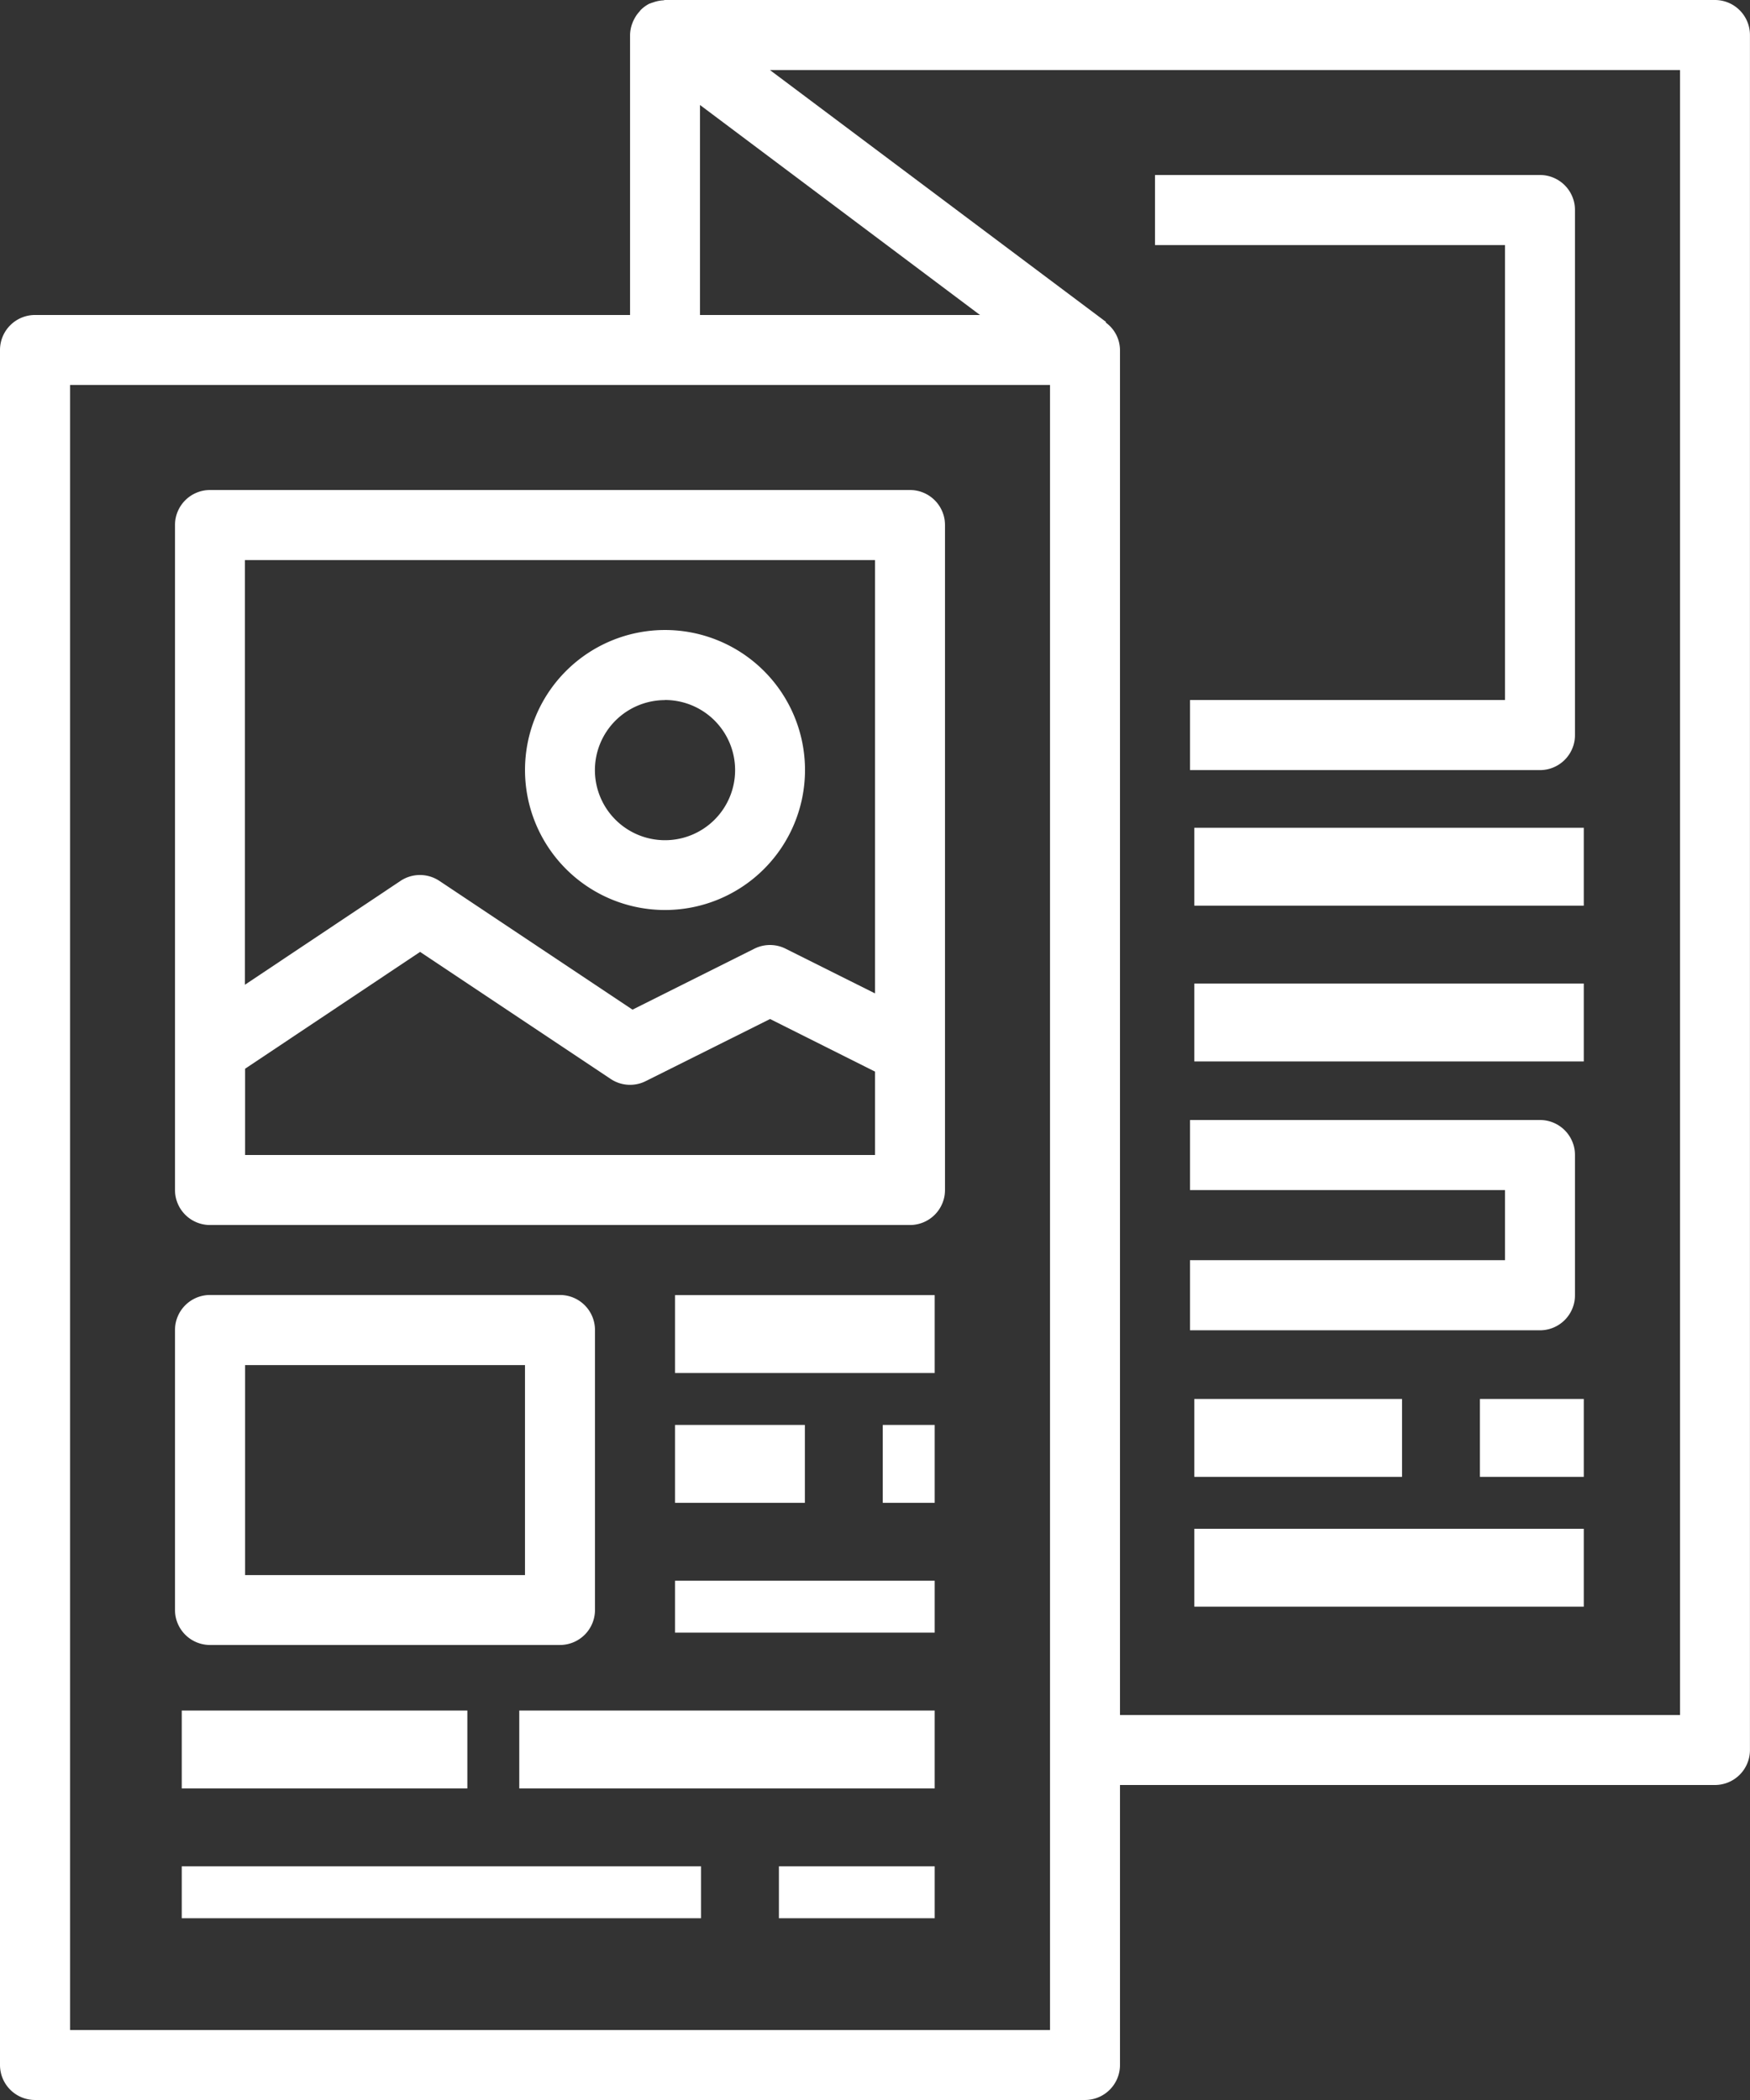
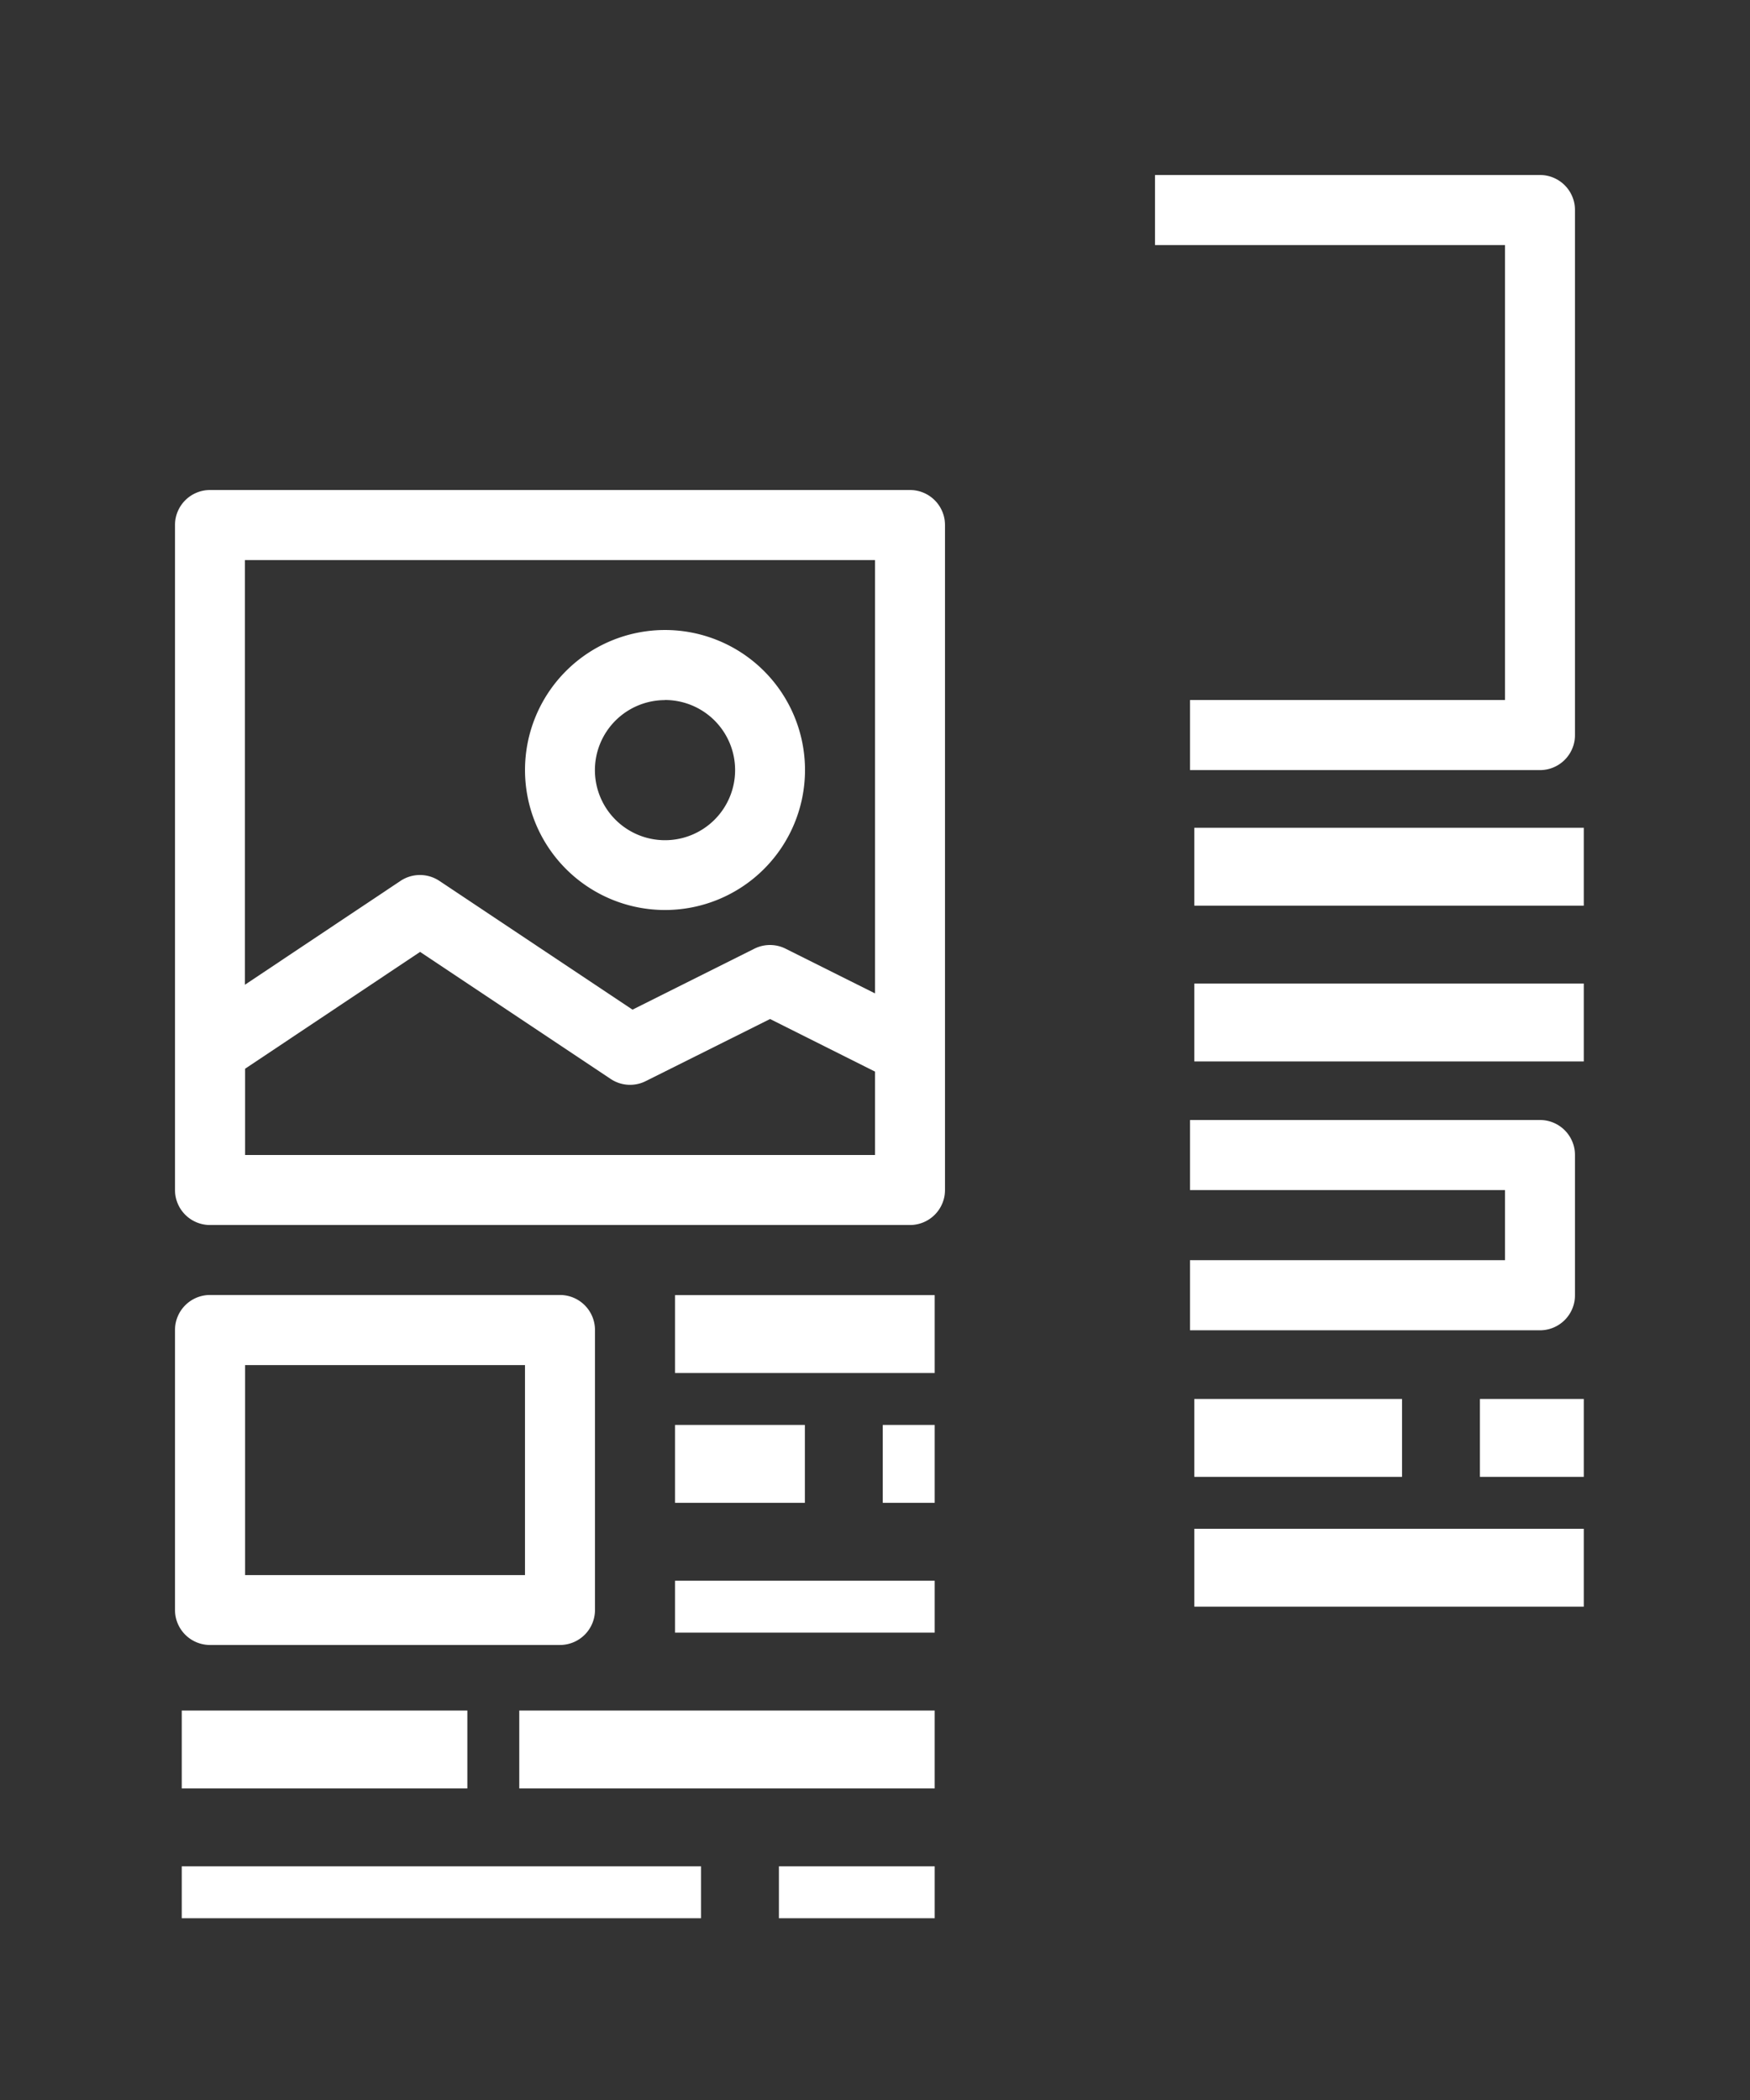
<svg xmlns="http://www.w3.org/2000/svg" width="67.402" height="80.882" viewBox="0 0 67.402 80.882">
  <rect x="0" y="0" width="67.402" height="80.882" fill="#333333" stroke="none" />
  <g id="Group_2170" data-name="Group 2170" transform="translate(-7 -2)">
    <path id="Path_3367" data-name="Path 3367" d="M53.48,27.221H41.348v2.7h13.48a1.349,1.349,0,0,0,1.348-1.348V8.348A1.349,1.349,0,0,0,54.828,7H40V9.7H53.48Z" transform="translate(11.485 1.74)" fill="#fff" />
    <rect id="Rectangle_200" data-name="Rectangle 200" width="15" height="3" transform="translate(53 33.882)" fill="#fff" />
    <rect id="Rectangle_201" data-name="Rectangle 201" width="15" height="3" transform="translate(53 39.882)" fill="#fff" />
    <path id="Path_3368" data-name="Path 3368" d="M54.48,34H41v2.7H53.132v2.7H41v2.7H54.48a1.349,1.349,0,0,0,1.348-1.348V35.348A1.349,1.349,0,0,0,54.48,34Z" transform="translate(11.833 11.137)" fill="#fff" />
    <rect id="Rectangle_202" data-name="Rectangle 202" width="8" height="3" transform="translate(53 55.882)" fill="#fff" />
    <rect id="Rectangle_203" data-name="Rectangle 203" width="4" height="3" transform="translate(64 55.882)" fill="#fff" />
    <rect id="Rectangle_204" data-name="Rectangle 204" width="15" height="3" transform="translate(53 60.882)" fill="#fff" />
-     <path id="Path_3369" data-name="Path 3369" d="M7,15.48V81.534a1.349,1.349,0,0,0,1.348,1.348H48.789a1.349,1.349,0,0,0,1.348-1.348V70.75H73.054A1.349,1.349,0,0,0,74.4,69.4V3.348A1.349,1.349,0,0,0,73.054,2H32.613c-.024,0-.046.012-.07.013a1.317,1.317,0,0,0-.381.078c-.035.012-.07.019-.1.034a.377.377,0,0,1-.049.016,1.3,1.3,0,0,0-.332.24c-.022.022-.036.047-.057.07a1.279,1.279,0,0,0-.21.311.933.933,0,0,0-.053.119,1.315,1.315,0,0,0-.094.466V14.132H8.348A1.349,1.349,0,0,0,7,15.48ZM71.706,4.7V68.054H50.137V15.48a1.324,1.324,0,0,0-.553-1.06L49.6,14.4,36.657,4.7ZM33.961,6.044l10.784,8.088H33.961ZM9.7,16.828H47.441V80.186H9.7Z" transform="translate(0)" fill="#fff" />
    <path id="Path_3370" data-name="Path 3370" d="M40.309,16H13.348A1.349,1.349,0,0,0,12,17.348V42.961a1.349,1.349,0,0,0,1.348,1.348H40.309a1.349,1.349,0,0,0,1.348-1.348V17.348A1.349,1.349,0,0,0,40.309,16ZM38.961,41.613H14.7V38.29l6.74-4.5,7.34,4.893a1.345,1.345,0,0,0,1.348.085l4.792-2.393L38.961,38.4Zm0-6.225-3.442-1.721a1.345,1.345,0,0,0-1.205,0l-4.693,2.347-7.437-4.958a1.349,1.349,0,0,0-1.5,0l-5.992,4V18.7H38.961Z" transform="translate(1.74 4.873)" fill="#fff" />
    <path id="Path_3371" data-name="Path 3371" d="M27.392,30.784A5.392,5.392,0,1,0,22,25.392,5.392,5.392,0,0,0,27.392,30.784Zm0-8.088a2.7,2.7,0,1,1-2.7,2.7A2.7,2.7,0,0,1,27.392,22.7Z" transform="translate(5.221 6.265)" fill="#fff" />
    <rect id="Rectangle_205" data-name="Rectangle 205" width="16" height="3" transform="translate(27 67.882)" fill="#fff" />
    <rect id="Rectangle_206" data-name="Rectangle 206" width="11" height="3" transform="translate(14 67.882)" fill="#fff" />
    <path id="Path_3372" data-name="Path 3372" d="M13.348,52.48h13.48a1.349,1.349,0,0,0,1.348-1.348V40.348A1.349,1.349,0,0,0,26.828,39H13.348A1.349,1.349,0,0,0,12,40.348V51.132A1.349,1.349,0,0,0,13.348,52.48ZM14.7,41.7H25.48v8.088H14.7Z" transform="translate(1.74 12.877)" fill="#fff" />
    <rect id="Rectangle_207" data-name="Rectangle 207" width="10" height="3" transform="translate(33 51.882)" fill="#fff" />
    <rect id="Rectangle_208" data-name="Rectangle 208" width="5" height="3" transform="translate(33 56.882)" fill="#fff" />
    <rect id="Rectangle_209" data-name="Rectangle 209" width="2" height="3" transform="translate(41 56.882)" fill="#fff" />
    <rect id="Rectangle_210" data-name="Rectangle 210" width="10" height="2" transform="translate(33 62.882)" fill="#fff" />
    <rect id="Rectangle_211" data-name="Rectangle 211" width="20" height="2" transform="translate(14 73.882)" fill="#fff" />
    <rect id="Rectangle_212" data-name="Rectangle 212" width="6" height="2" transform="translate(37 73.882)" fill="#fff" />
  </g>
</svg>